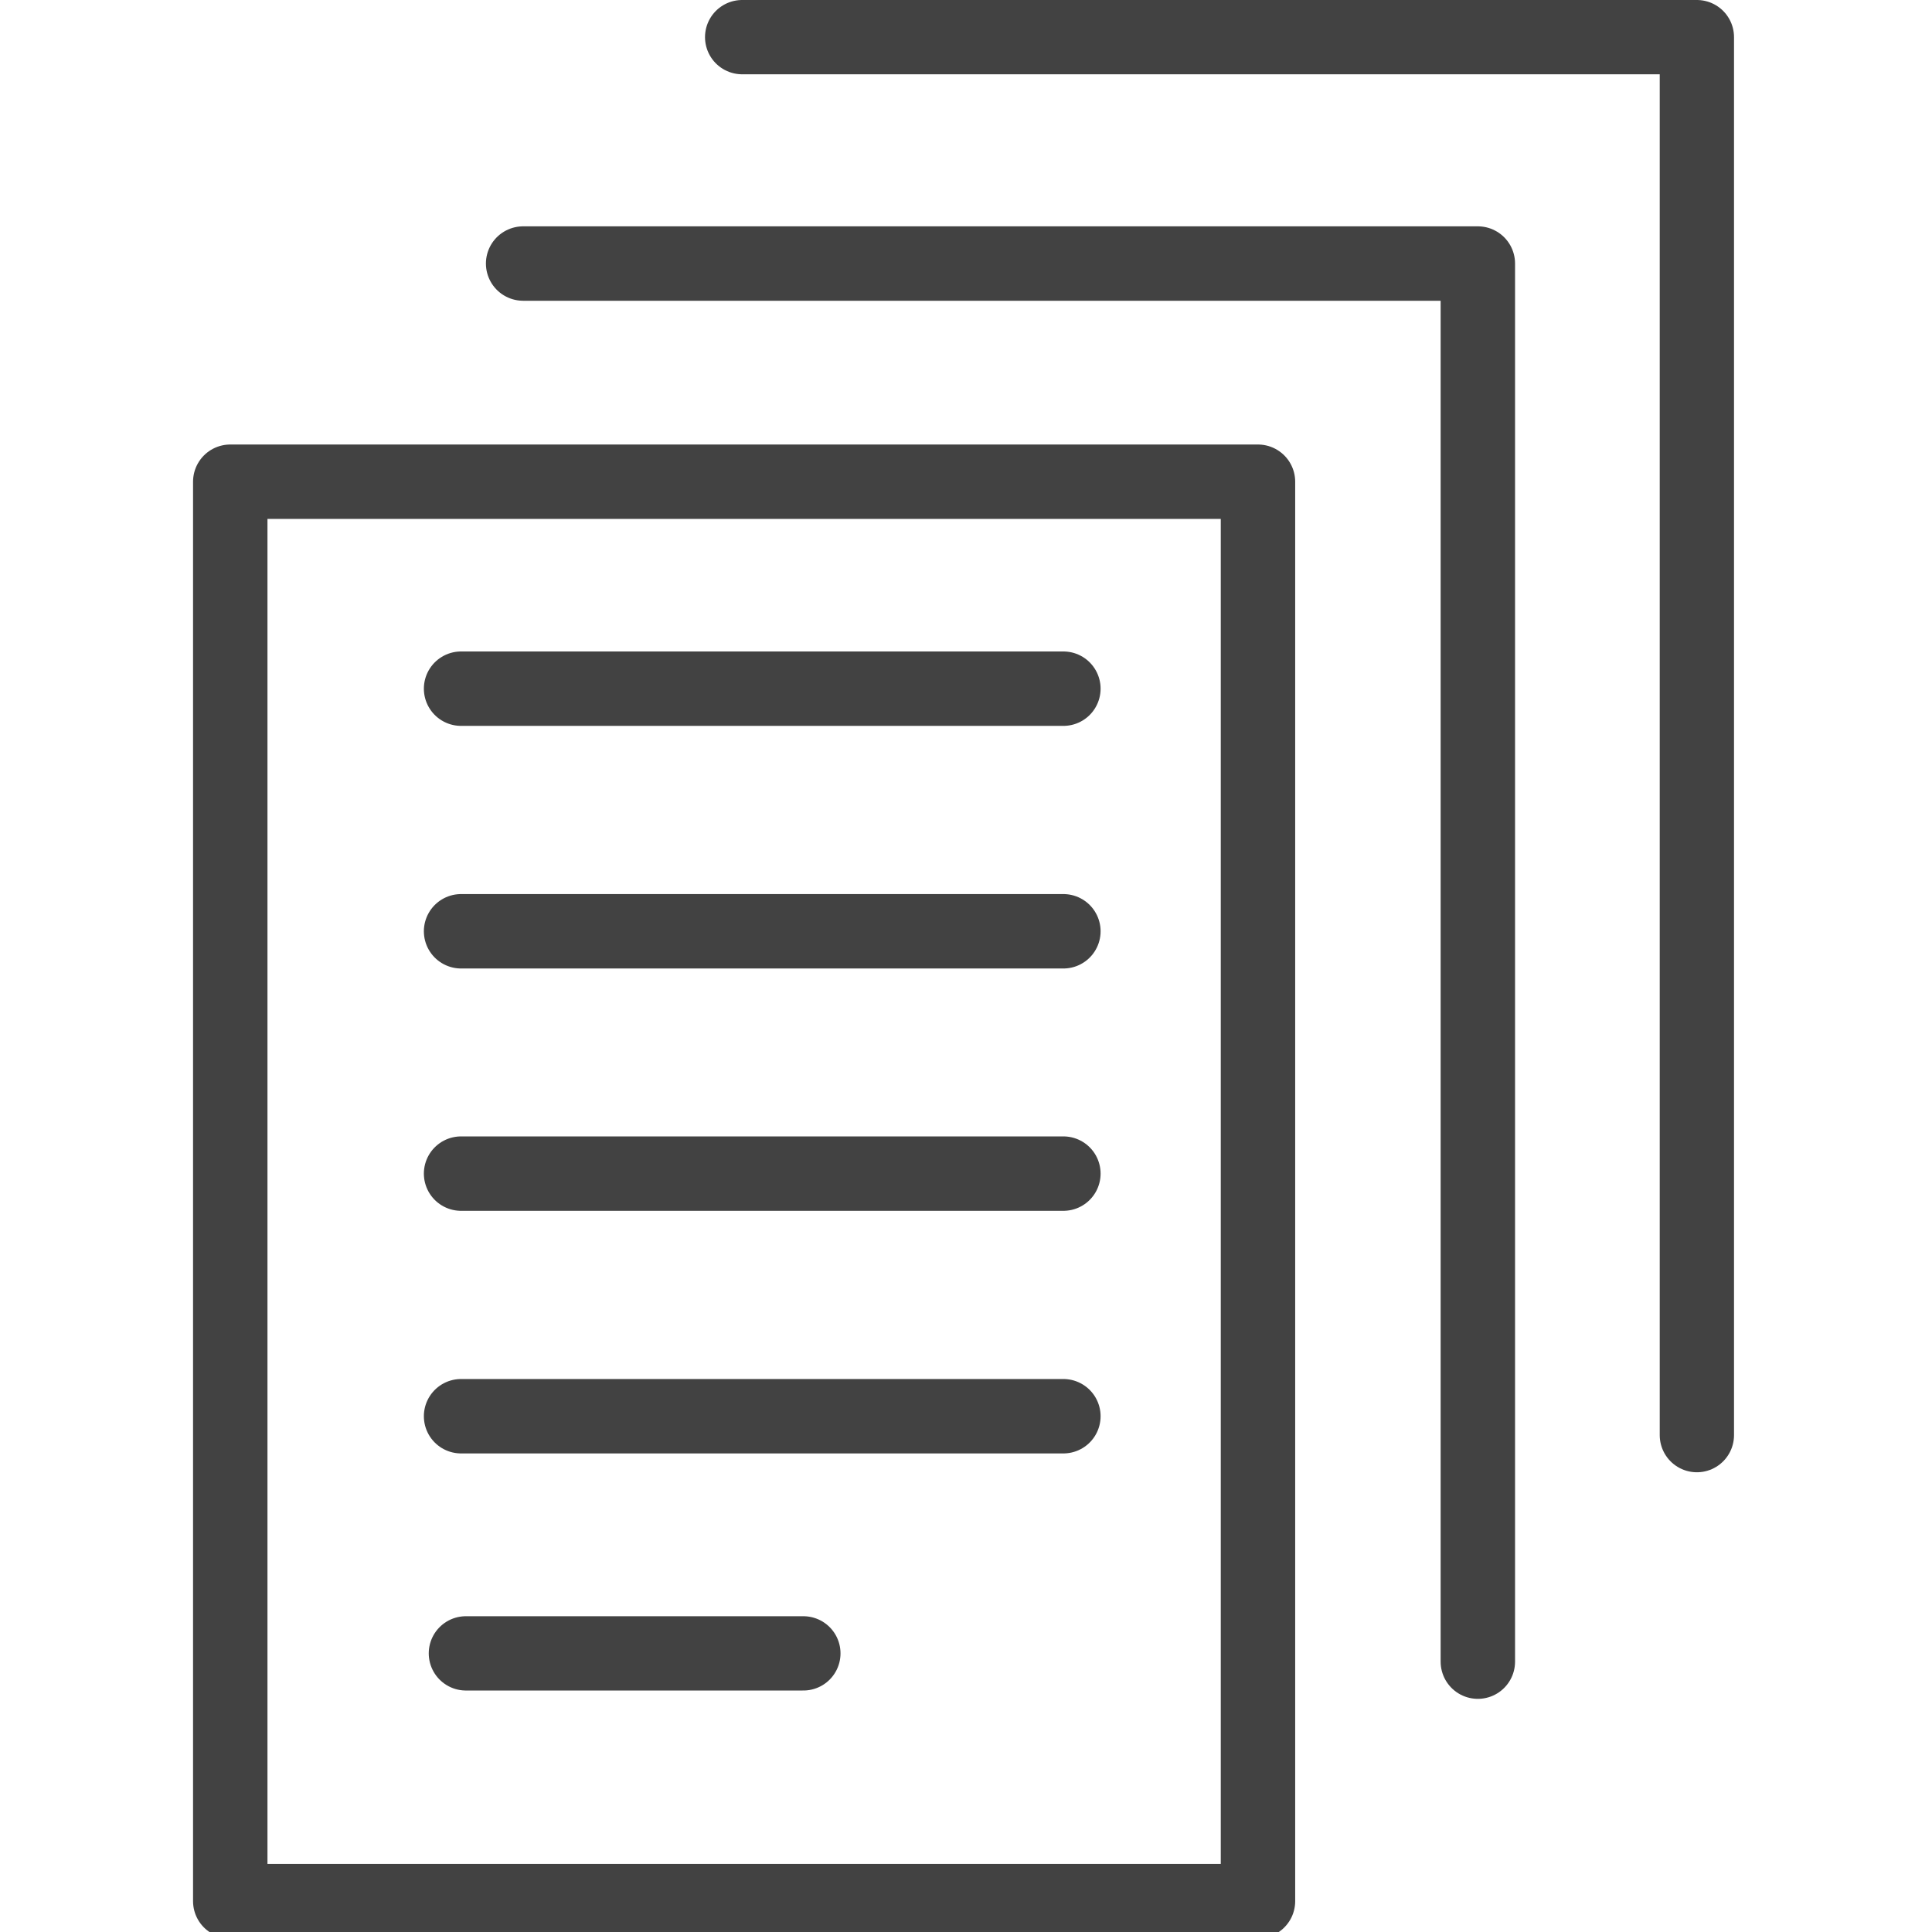
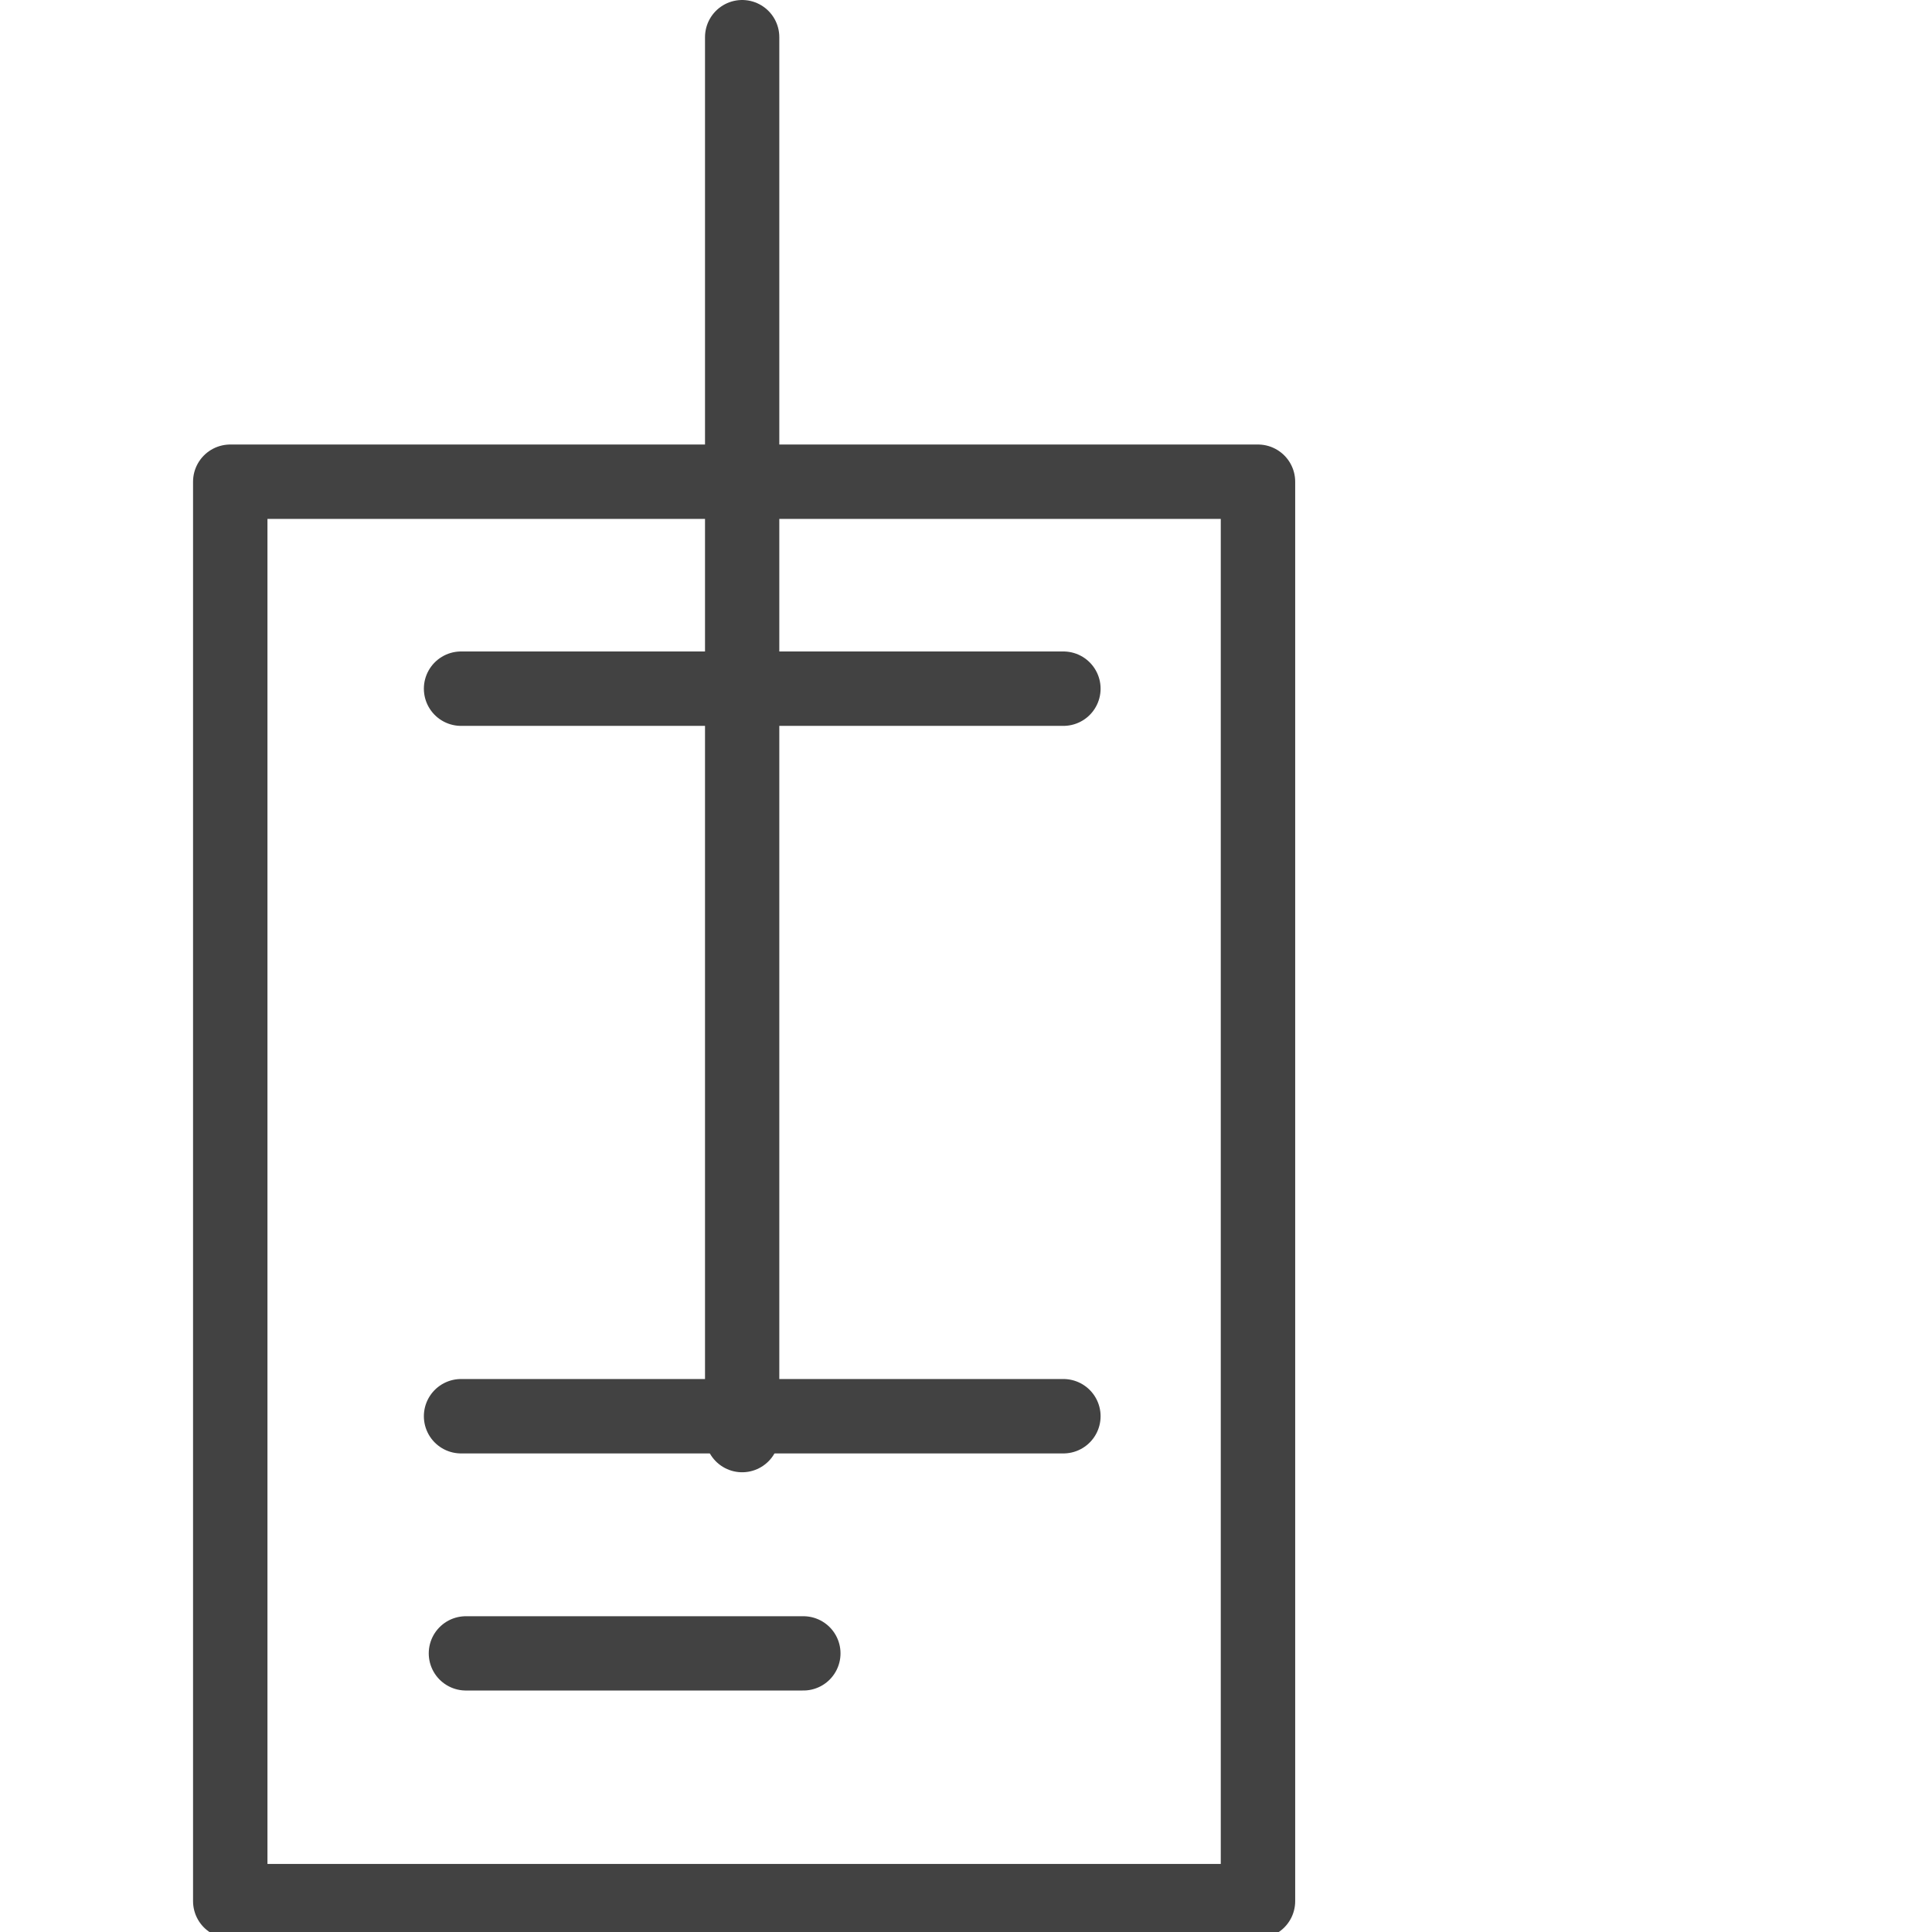
<svg xmlns="http://www.w3.org/2000/svg" width="20" height="20" viewBox="0 0 20 20" version="1.1" id="svg1">
  <defs id="defs1" />
  <g id="layer1" transform="matrix(-0.769,0,0,0.769,20.046,2.0943277e-8)">
    <rect style="fill:none;stroke:#424242;stroke-width:0.265;stroke-linecap:round;stroke-linejoin:round;stroke-miterlimit:3;stroke-dasharray:none;paint-order:fill markers stroke" id="rect1" width="3.66" height="5.055" x="103.999" y="145.892" transform="matrix(3.78,0,0,3.78,-383.983,-544.987)" />
    <path style="fill:none;stroke:#424242;stroke-width:0.265;stroke-linecap:round;stroke-linejoin:miter;stroke-miterlimit:3;stroke-dasharray:none;paint-order:fill markers stroke" d="m 104.692,146.629 c 2.145,0 2.145,0 2.145,0" id="path1" transform="matrix(3.78,0,0,3.78,-383.983,-544.987)" />
    <path style="fill:none;stroke:#424242;stroke-width:1;stroke-linecap:round;stroke-linejoin:miter;stroke-miterlimit:3;stroke-dasharray:none;paint-order:fill markers stroke" d="m 15.253,22.257 c 4.543,0 4.543,0 4.543,0" id="path5" />
-     <path style="fill:none;stroke:#424242;stroke-width:0.265;stroke-linecap:round;stroke-linejoin:miter;stroke-miterlimit:3;stroke-dasharray:none;paint-order:fill markers stroke" d="m 104.692,147.493 c 2.145,0 2.145,0 2.145,0" id="path16" transform="matrix(3.78,0,0,3.78,-383.983,-544.987)" />
-     <path style="fill:none;stroke:#424242;stroke-width:0.265;stroke-linecap:round;stroke-linejoin:miter;stroke-miterlimit:3;stroke-dasharray:none;paint-order:fill markers stroke" d="m 104.692,148.356 c 2.145,0 2.145,0 2.145,0" id="path17" transform="matrix(3.78,0,0,3.78,-383.983,-544.987)" />
    <path style="fill:none;stroke:#424242;stroke-width:0.265;stroke-linecap:round;stroke-linejoin:miter;stroke-miterlimit:3;stroke-dasharray:none;paint-order:fill markers stroke" d="m 104.692,149.22 c 2.145,0 2.145,0 2.145,0" id="path18" transform="matrix(3.78,0,0,3.78,-383.983,-544.987)" />
-     <path style="fill:none;stroke:#424242;stroke-width:1;stroke-linecap:round;stroke-linejoin:round;stroke-miterlimit:3;stroke-dasharray:none;paint-order:fill markers stroke" d="m 16.077,0.5 v 0 H 3.225 V 19.319" id="path2" />
-     <path style="fill:none;stroke:#424242;stroke-width:0.265;stroke-linecap:round;stroke-linejoin:round;stroke-miterlimit:3;stroke-dasharray:none;paint-order:fill markers stroke" d="m 106.616,145.115 v 0 h -3.4 v 4.979" id="path6" transform="matrix(3.78,0,0,3.78,-383.983,-544.987)" />
+     <path style="fill:none;stroke:#424242;stroke-width:1;stroke-linecap:round;stroke-linejoin:round;stroke-miterlimit:3;stroke-dasharray:none;paint-order:fill markers stroke" d="m 16.077,0.5 v 0 V 19.319" id="path2" />
  </g>
</svg>